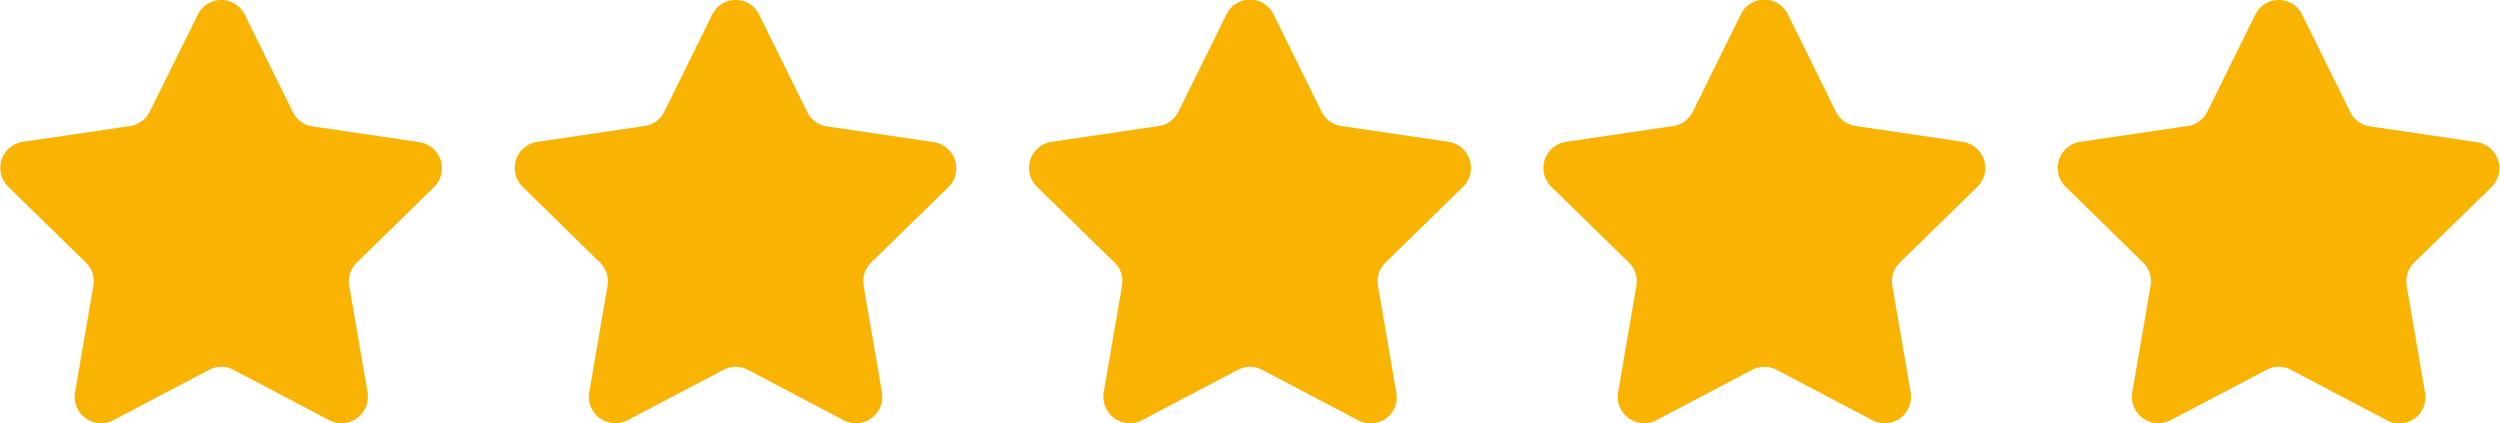
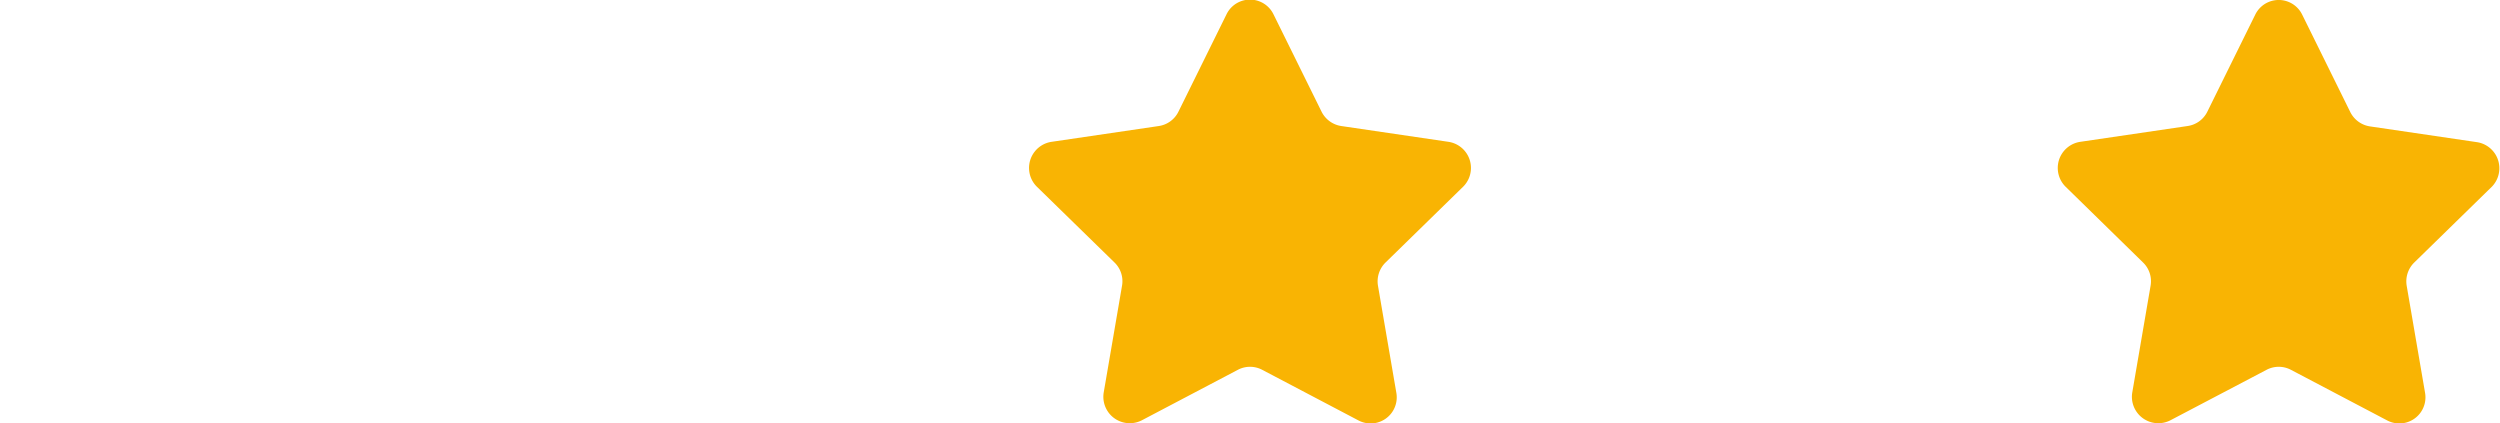
<svg xmlns="http://www.w3.org/2000/svg" id="Capa_1" data-name="Capa 1" viewBox="0 0 473.09 80.13">
  <defs>
    <style>.cls-1{fill:#f9b403;}</style>
  </defs>
-   <path class="cls-1" d="M43.91,74.69,25.69,84.27a5,5,0,0,1-7.18-5.22L22,58.77a4.93,4.93,0,0,0-1.42-4.38L5.83,40a5,5,0,0,1,2.74-8.44l20.37-3a4.94,4.94,0,0,0,3.72-2.71L41.77,7.47a4.94,4.94,0,0,1,8.87,0l9.11,18.45a5,5,0,0,0,3.73,2.71l20.36,3A5,5,0,0,1,86.58,40L71.85,54.39a5,5,0,0,0-1.43,4.38L73.9,79.05a5,5,0,0,1-7.18,5.22L48.51,74.69A4.93,4.93,0,0,0,43.91,74.69Z" transform="translate(-4.33 -4.71)" />
-   <path class="cls-1" d="M141.24,74.69,123,84.27a5,5,0,0,1-7.18-5.22l3.48-20.28a5,5,0,0,0-1.43-4.38L103.17,40a5,5,0,0,1,2.74-8.44l20.36-3A4.93,4.93,0,0,0,130,25.92l9.11-18.45a4.94,4.94,0,0,1,8.87,0l9.11,18.45a4.94,4.94,0,0,0,3.72,2.71l20.37,3A5,5,0,0,1,183.92,40L169.18,54.39a5,5,0,0,0-1.42,4.38l3.48,20.28a5,5,0,0,1-7.18,5.22l-18.21-9.58A5,5,0,0,0,141.24,74.69Z" transform="translate(-4.33 -4.71)" />
  <path class="cls-1" d="M238.58,74.69l-18.22,9.58a5,5,0,0,1-7.18-5.22l3.48-20.28a4.93,4.93,0,0,0-1.42-4.38L200.5,40a5,5,0,0,1,2.74-8.44l20.37-3a4.94,4.94,0,0,0,3.72-2.71l9.11-18.45a4.94,4.94,0,0,1,8.87,0l9.11,18.45a5,5,0,0,0,3.73,2.71l20.36,3A5,5,0,0,1,281.25,40L266.52,54.39a5,5,0,0,0-1.43,4.38l3.48,20.28a4.94,4.94,0,0,1-7.17,5.22l-18.22-9.58A4.93,4.93,0,0,0,238.58,74.69Z" transform="translate(-4.33 -4.71)" />
-   <path class="cls-1" d="M335.91,74.69,317.7,84.27a5,5,0,0,1-7.18-5.22L314,58.77a5,5,0,0,0-1.43-4.38L297.84,40a5,5,0,0,1,2.74-8.44l20.36-3a4.93,4.93,0,0,0,3.73-2.71l9.11-18.45a4.94,4.94,0,0,1,8.87,0l9.11,18.45a4.94,4.94,0,0,0,3.72,2.71l20.37,3A5,5,0,0,1,378.59,40L363.85,54.39a5,5,0,0,0-1.42,4.38l3.48,20.28a5,5,0,0,1-7.18,5.22l-18.21-9.58A5,5,0,0,0,335.91,74.69Z" transform="translate(-4.33 -4.71)" />
  <path class="cls-1" d="M433.25,74.69,415,84.27a5,5,0,0,1-7.18-5.22l3.48-20.28a4.93,4.93,0,0,0-1.42-4.38L395.17,40a5,5,0,0,1,2.74-8.44l20.37-3A4.94,4.94,0,0,0,422,25.92l9.11-18.45a4.94,4.94,0,0,1,8.87,0l9.11,18.45a5,5,0,0,0,3.73,2.71l20.36,3A5,5,0,0,1,475.92,40L461.19,54.39a5,5,0,0,0-1.43,4.38l3.48,20.28a4.94,4.94,0,0,1-7.17,5.22l-18.22-9.58A4.93,4.93,0,0,0,433.25,74.69Z" transform="translate(-4.33 -4.71)" />
</svg>